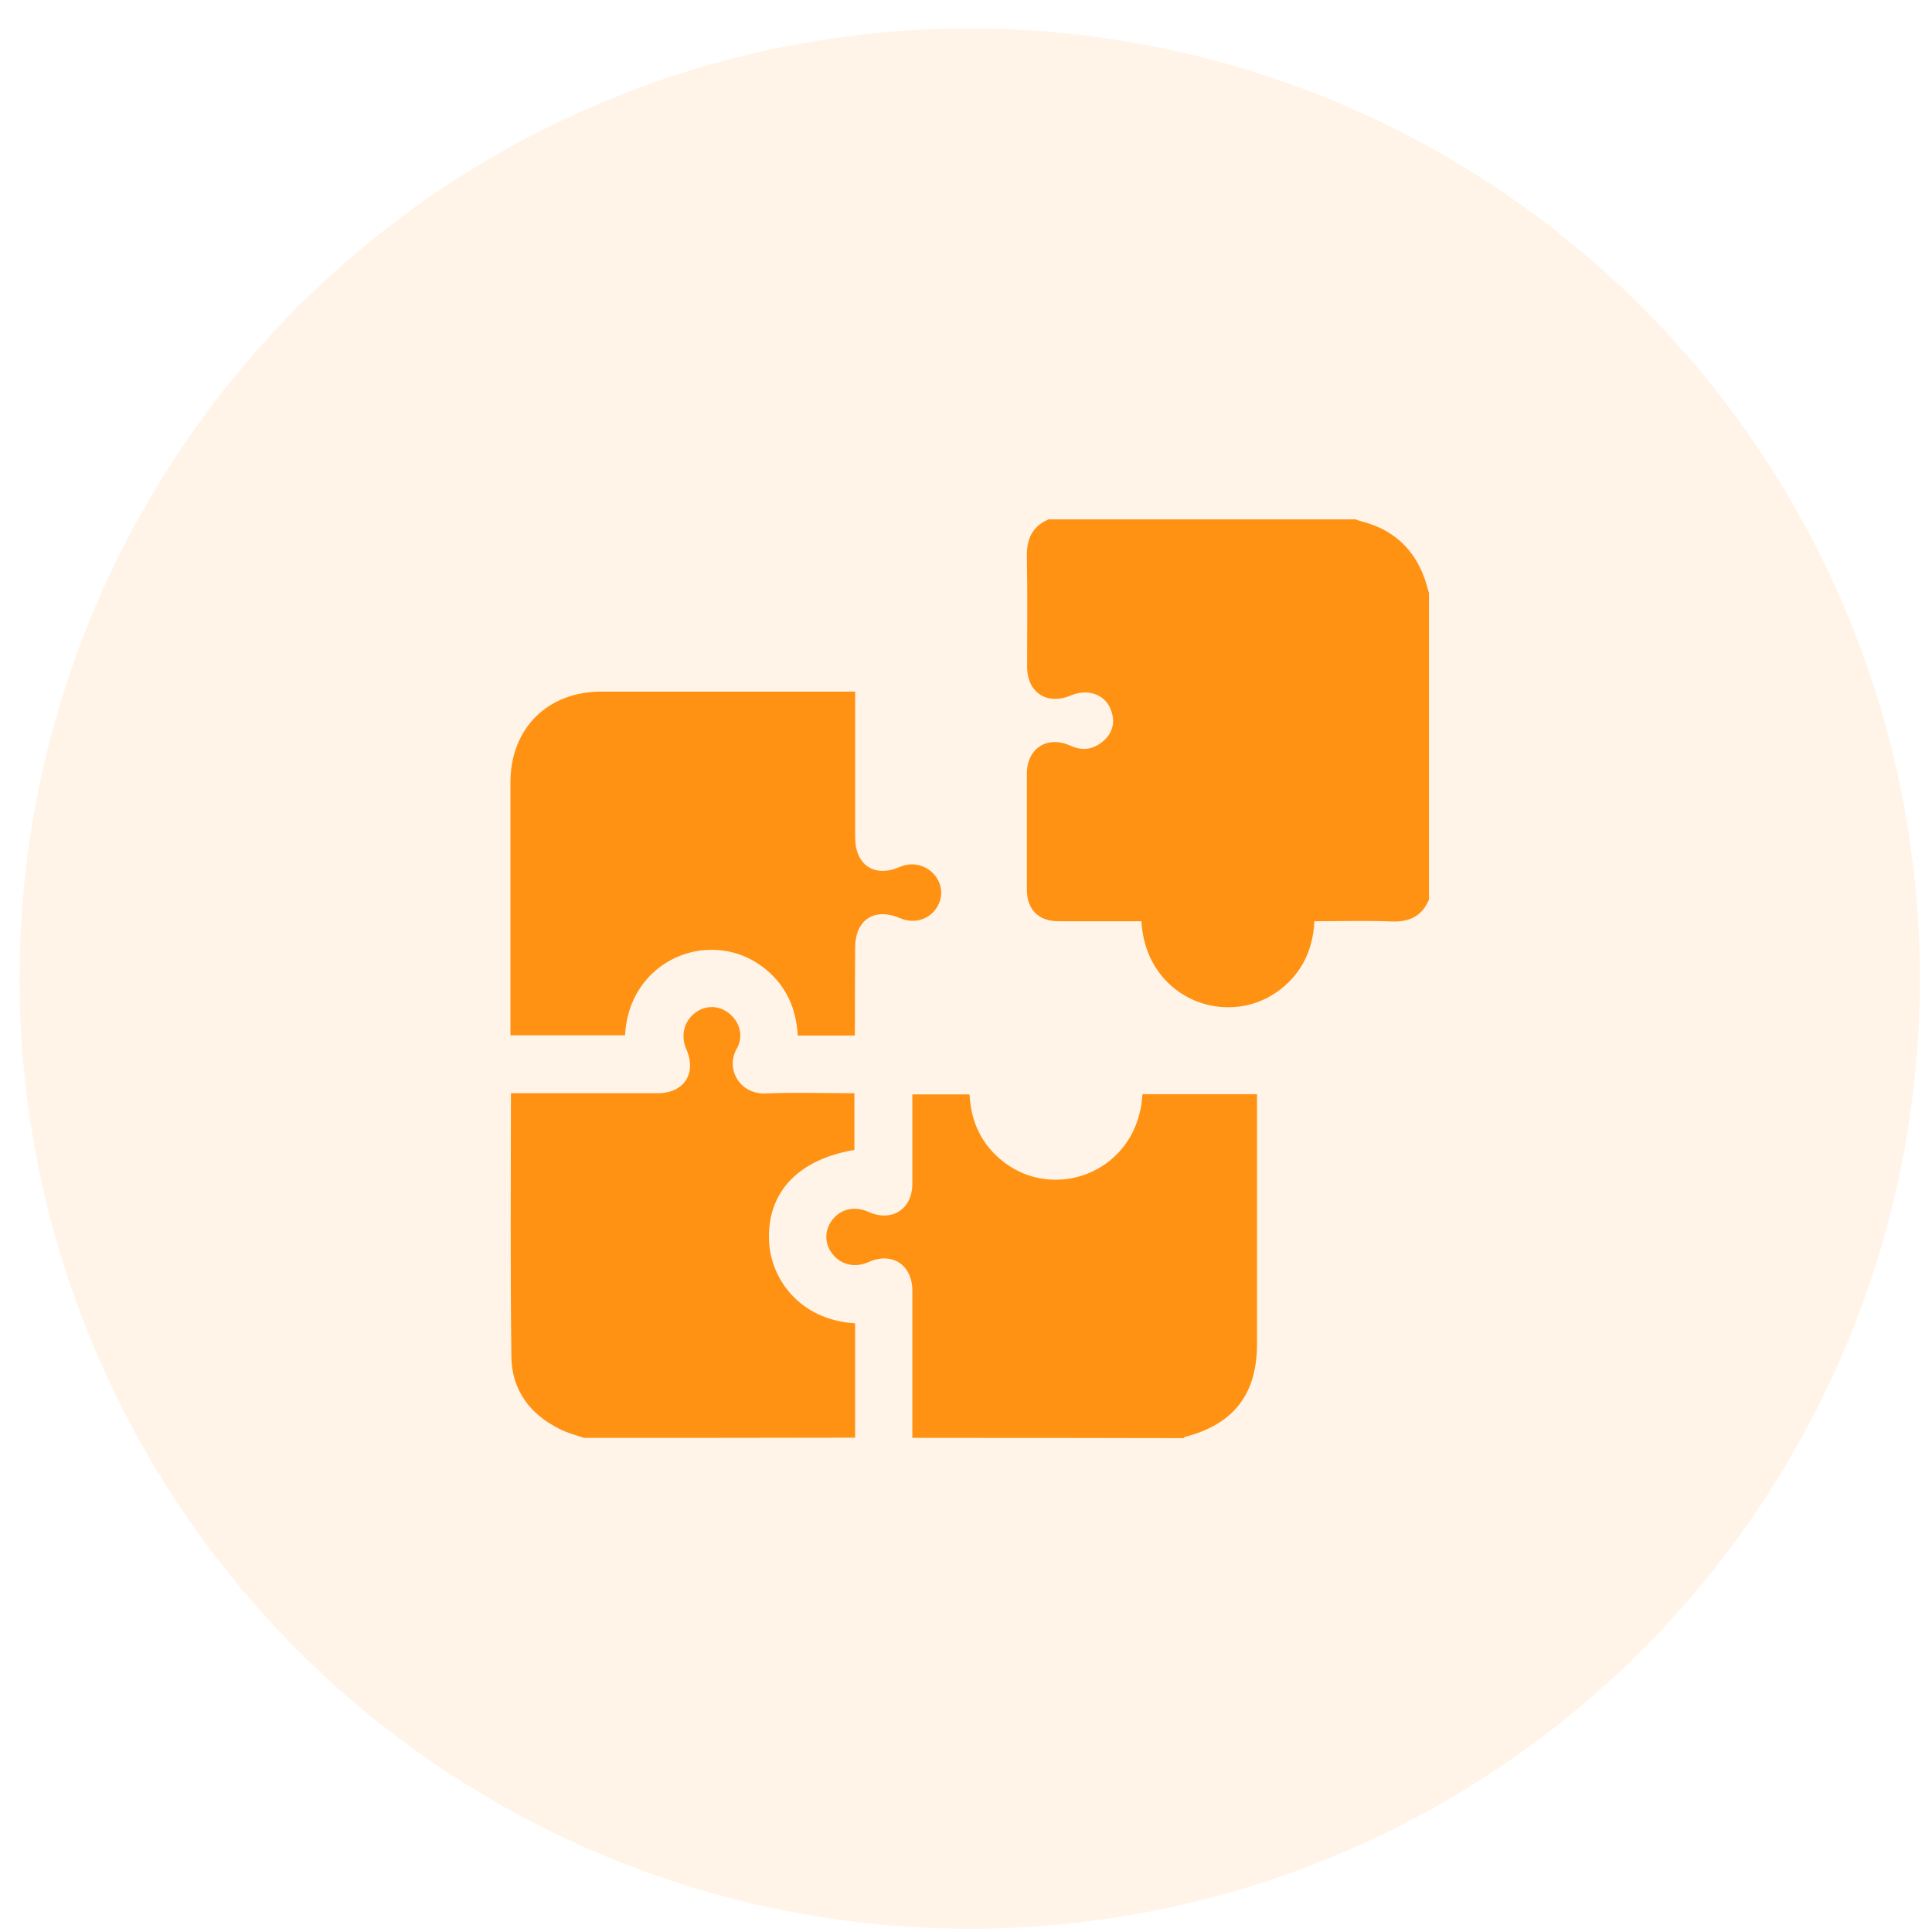
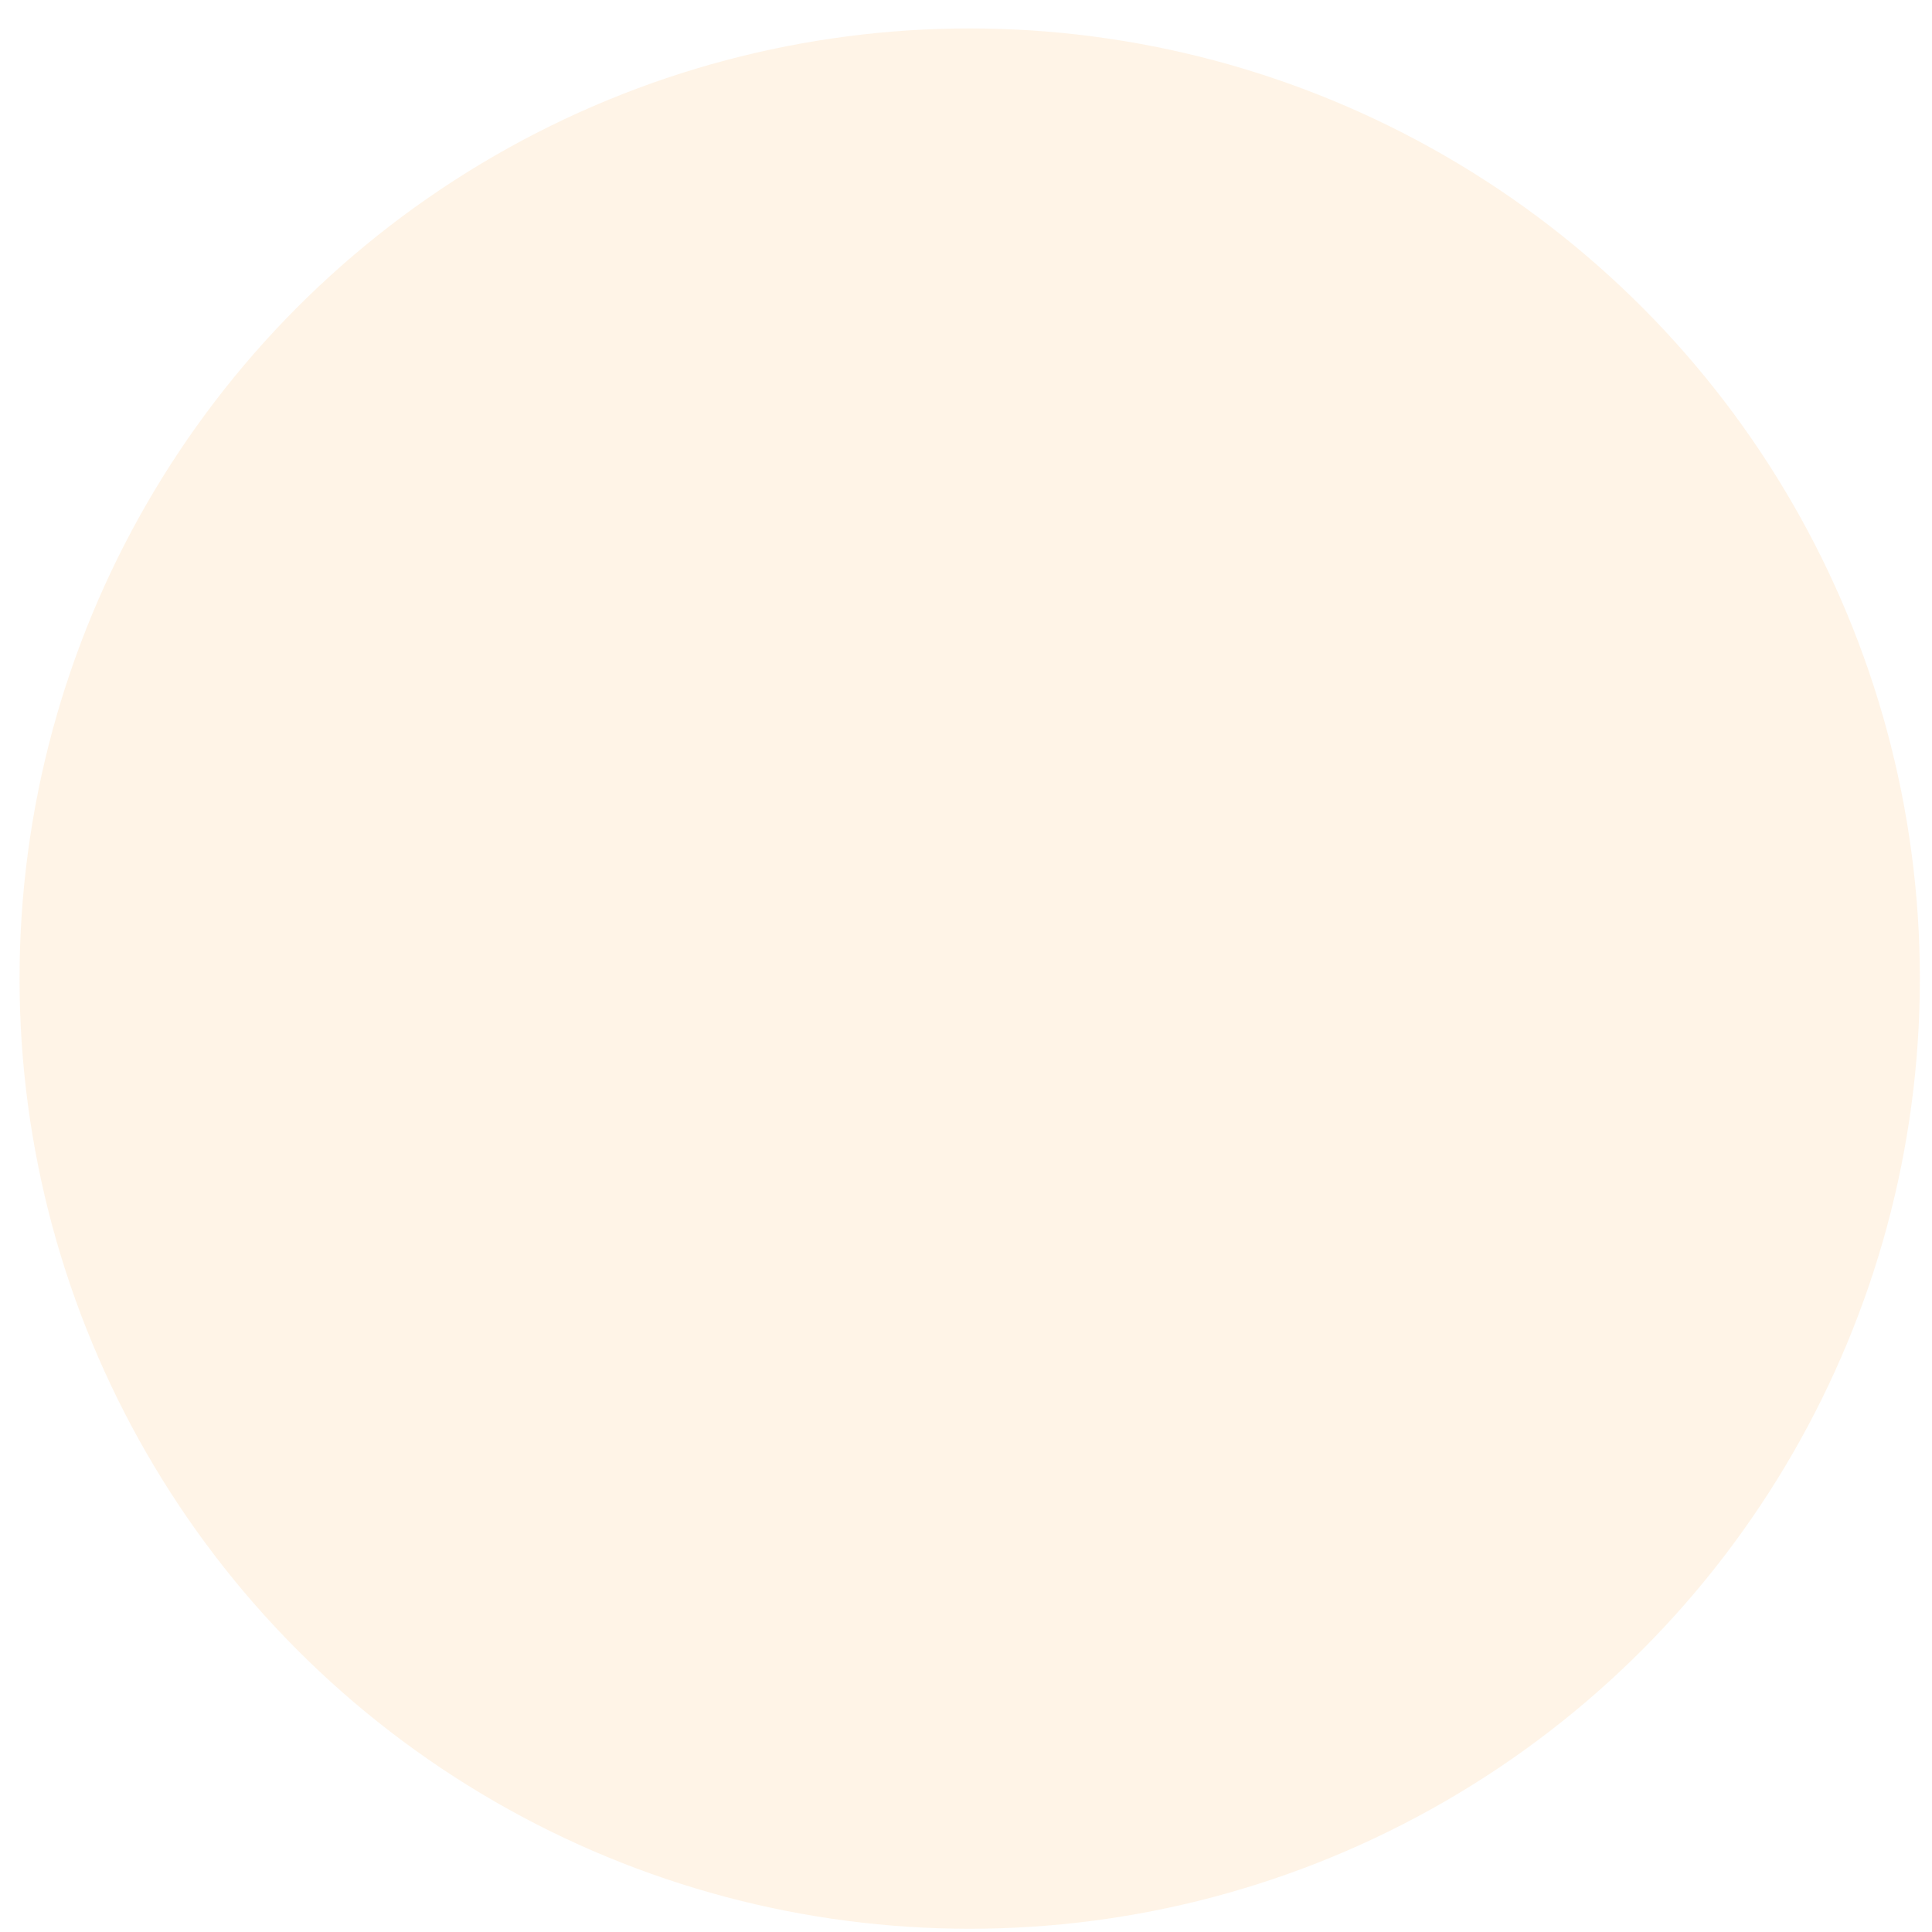
<svg xmlns="http://www.w3.org/2000/svg" width="61" height="61" viewBox="0 0 61 61" fill="none">
  <circle opacity="0.1" cx="30.617" cy="30.898" r="30" fill="#FF9113" />
  <g clip-path="url(#clip0_1187_1286)">
-     <path d="M45.117 28.406C44.898 28.92 44.505 29.116 43.947 29.093C43.139 29.063 42.33 29.086 41.5 29.086C41.454 29.97 41.122 30.695 40.435 31.231C39.899 31.646 39.287 31.835 38.615 31.797C37.369 31.729 36.13 30.762 36.039 29.086C35.926 29.086 35.805 29.086 35.685 29.086C34.929 29.086 34.174 29.086 33.419 29.086C32.785 29.086 32.422 28.716 32.422 28.081C32.422 26.866 32.422 25.65 32.422 24.434C32.422 23.618 33.072 23.21 33.812 23.55C34.182 23.716 34.514 23.663 34.816 23.414C35.08 23.195 35.201 22.901 35.118 22.553C35.028 22.176 34.778 21.934 34.408 21.874C34.219 21.843 33.993 21.881 33.812 21.957C33.064 22.274 32.43 21.874 32.43 21.05C32.43 19.887 32.445 18.732 32.422 17.569C32.414 17.01 32.596 16.617 33.109 16.398C36.342 16.398 39.566 16.398 42.799 16.398C42.859 16.421 42.919 16.444 42.98 16.459C43.969 16.708 44.641 17.312 44.981 18.271C45.034 18.422 45.072 18.573 45.117 18.724C45.117 21.949 45.117 25.181 45.117 28.406Z" fill="#FF9113" />
    <path d="M28.806 45.399C28.806 43.851 28.806 42.303 28.806 40.755C28.806 39.931 28.164 39.516 27.424 39.848C27.001 40.037 26.555 39.939 26.283 39.592C26.027 39.267 26.027 38.844 26.276 38.519C26.54 38.172 26.986 38.066 27.416 38.263C28.164 38.595 28.806 38.179 28.806 37.371C28.806 36.435 28.806 35.506 28.806 34.554C29.41 34.554 29.999 34.554 30.611 34.554C30.656 35.415 30.988 36.14 31.676 36.677C32.212 37.092 32.824 37.281 33.496 37.243C34.712 37.175 35.973 36.239 36.071 34.547C37.264 34.547 38.457 34.547 39.688 34.547C39.688 34.66 39.688 34.766 39.688 34.879C39.688 37.402 39.688 39.916 39.688 42.439C39.688 44.025 38.941 44.976 37.408 45.369C37.392 45.377 37.377 45.392 37.37 45.407C34.508 45.399 31.66 45.399 28.806 45.399Z" fill="#FF9113" />
    <path d="M18.443 45.399C18.178 45.309 17.899 45.241 17.657 45.112C16.736 44.652 16.162 43.889 16.147 42.854C16.109 40.09 16.132 37.326 16.132 34.517C16.238 34.517 16.336 34.517 16.434 34.517C17.876 34.517 19.319 34.517 20.761 34.517C21.599 34.517 22.007 33.89 21.667 33.12C21.486 32.704 21.592 32.251 21.947 31.979C22.272 31.73 22.702 31.738 23.019 31.994C23.359 32.266 23.488 32.719 23.261 33.112C22.898 33.754 23.359 34.554 24.167 34.524C25.096 34.486 26.032 34.517 26.977 34.517C26.977 35.128 26.977 35.717 26.977 36.306C25.202 36.609 24.228 37.636 24.28 39.154C24.318 40.354 25.232 41.676 26.999 41.782C26.999 42.983 26.999 44.191 26.999 45.392C24.145 45.399 21.29 45.399 18.443 45.399Z" fill="#FF9113" />
-     <path d="M26.992 32.696C26.373 32.696 25.784 32.696 25.187 32.696C25.142 31.842 24.825 31.133 24.168 30.596C23.631 30.166 23.02 29.962 22.333 29.992C21.117 30.045 19.825 30.982 19.735 32.688C18.541 32.688 17.348 32.688 16.117 32.688C16.117 32.59 16.117 32.484 16.117 32.386C16.117 29.819 16.117 27.251 16.117 24.683C16.125 22.999 17.288 21.836 18.987 21.836C21.555 21.836 24.122 21.836 26.69 21.836C26.781 21.836 26.871 21.836 27 21.836C27 21.957 27 22.062 27 22.161C27 23.588 27 25.008 27 26.435C27 27.319 27.611 27.719 28.412 27.372C28.812 27.198 29.258 27.311 29.53 27.651C29.779 27.976 29.779 28.399 29.53 28.723C29.273 29.056 28.835 29.162 28.435 28.995C27.604 28.64 27 29.033 27 29.932C26.992 30.853 26.992 31.767 26.992 32.696Z" fill="#FF9113" />
  </g>
  <defs>
    <clipPath id="clip0_1187_1286">
-       <rect width="29" height="29" fill="white" transform="translate(16.117 16.398)" />
-     </clipPath>
+       </clipPath>
  </defs>
</svg>